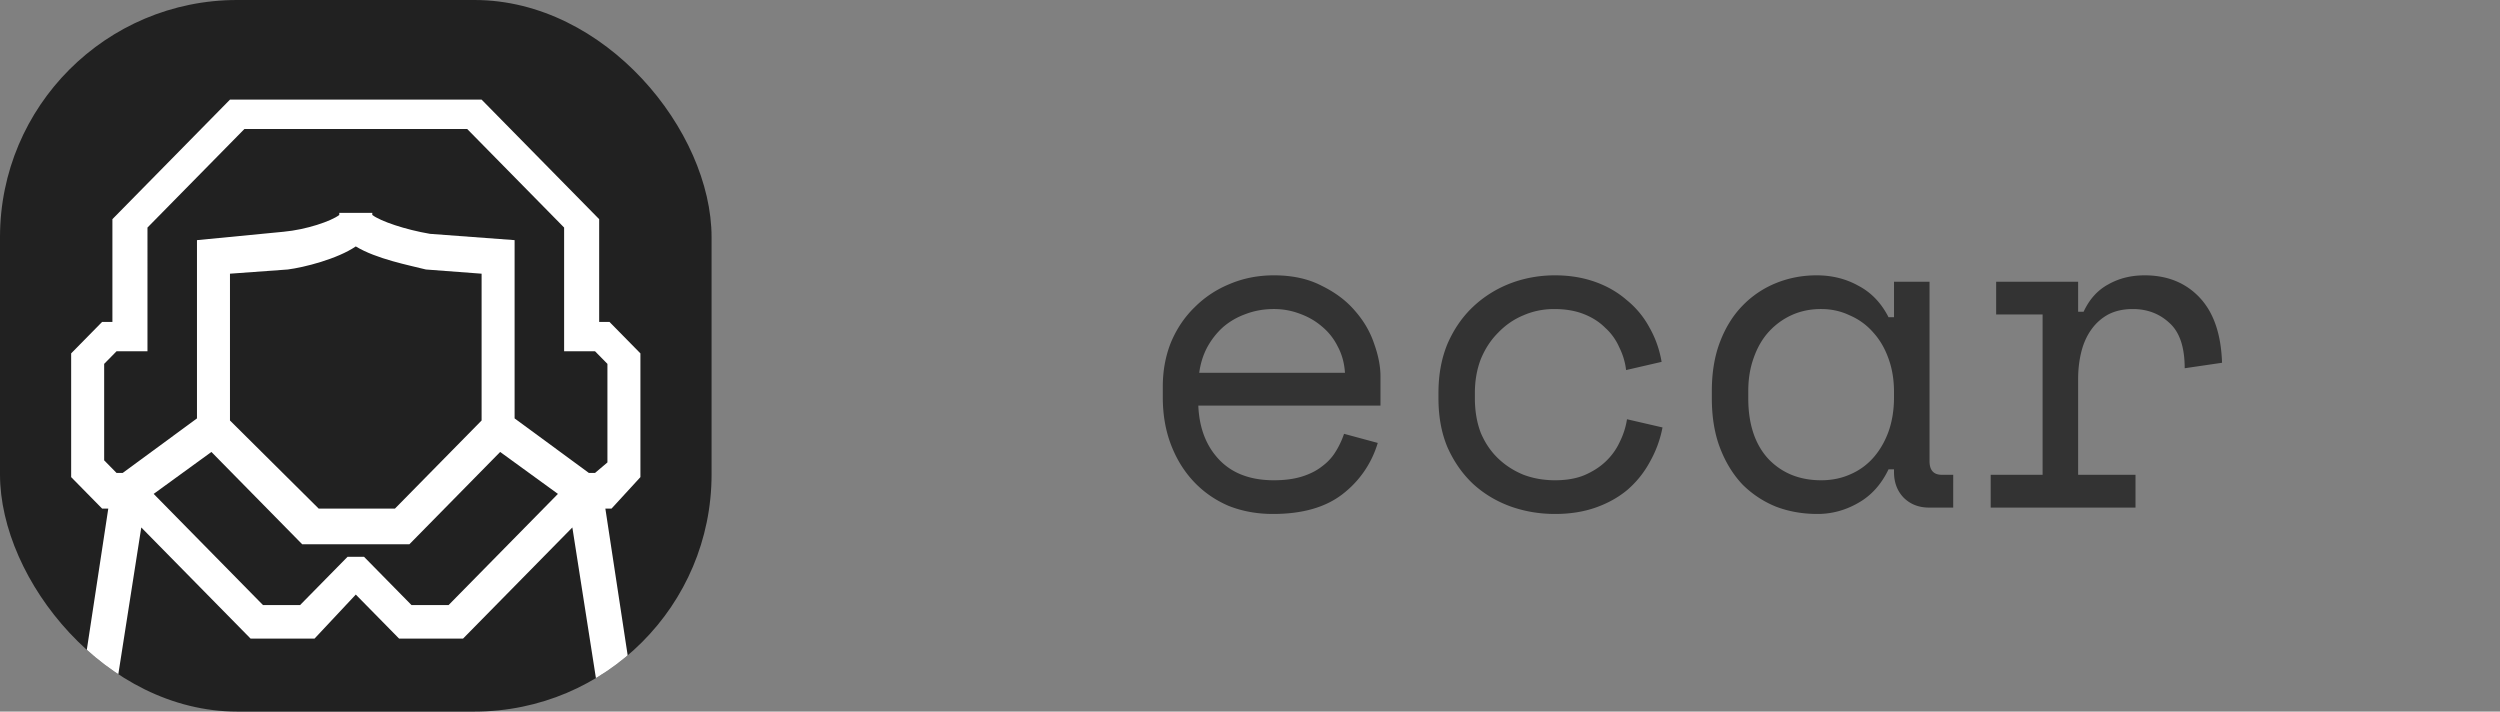
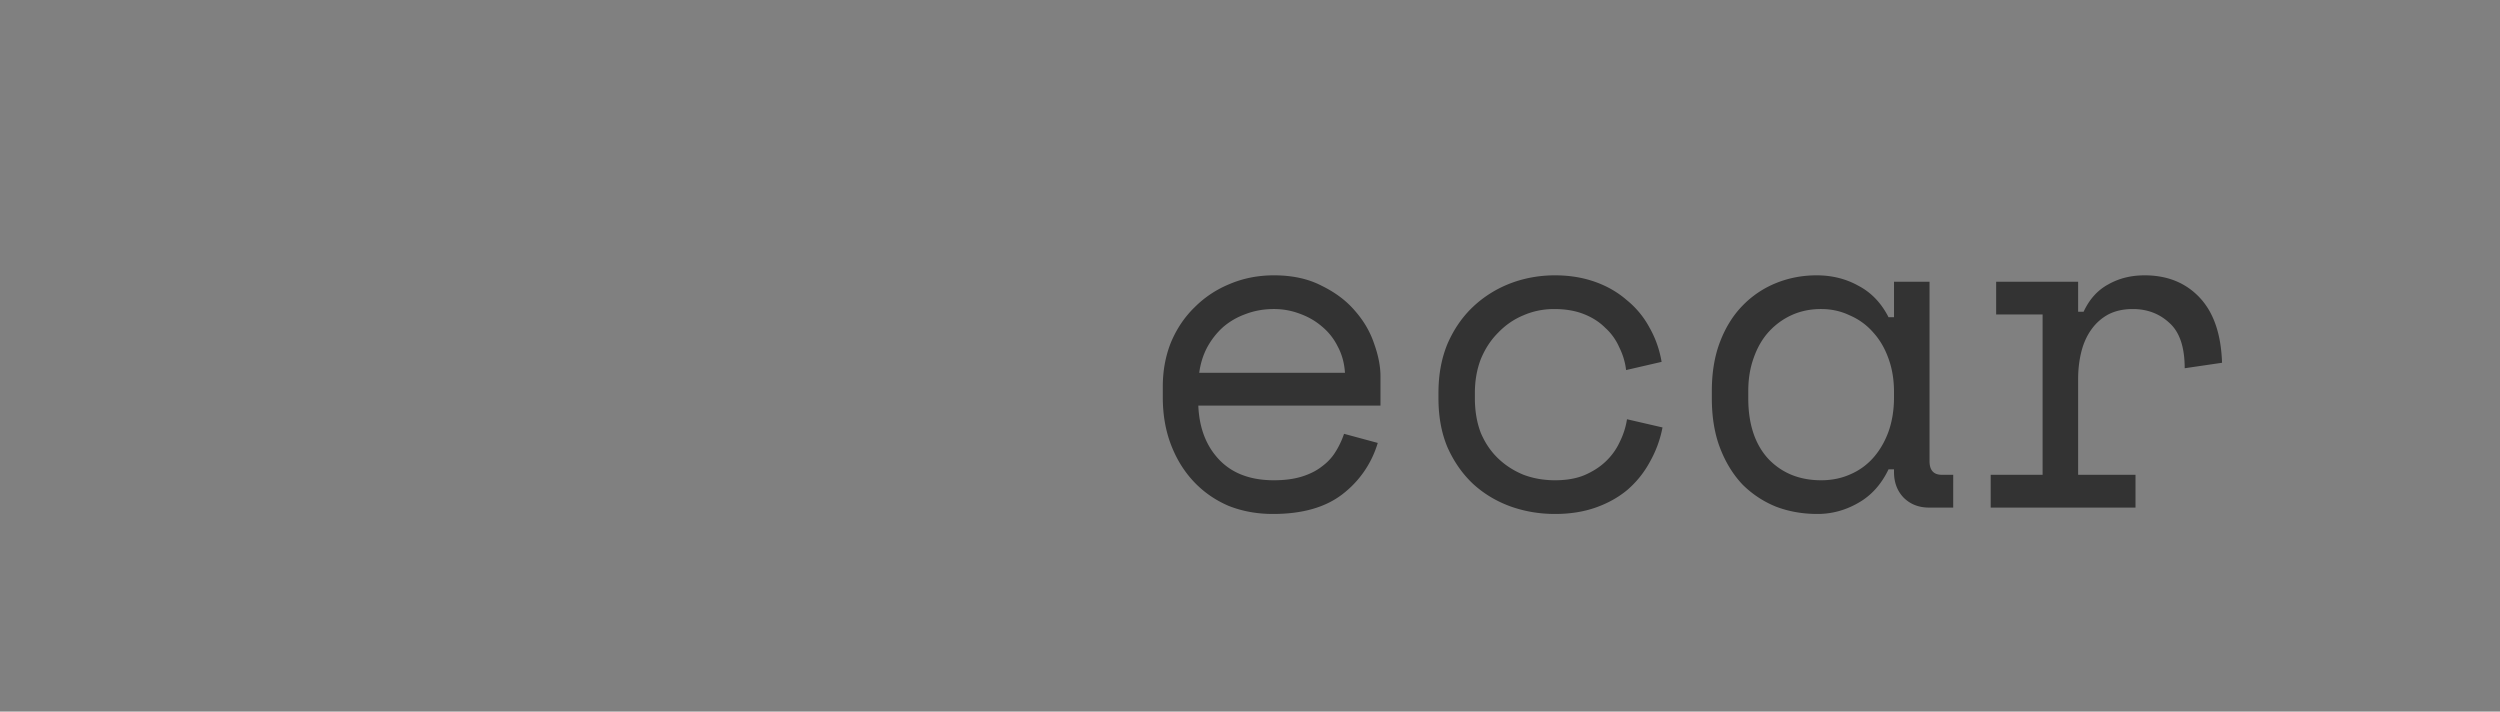
<svg xmlns="http://www.w3.org/2000/svg" width="527" height="150" fill="none">
  <rect width="100%" height="100%" fill="#808080" stroke="none" />
  <g clip-path="url(#A)">
    <rect width="150" height="150" rx="50" fill="#212121" />
-     <path d="M135 100.577V74.493l-6.522-6.631h-2.174V46.199L101.522 21H48.478L23.696 46.199v21.663h-2.174L15 74.493v26.084l6.522 6.631h1.304l-6.522 42.883h7.391l6.087-38.904 23.043 23.431h13.478L75 125.334l9.13 9.284h13.478l23.043-23.431 6.087 38.904h7.391l-6.521-42.883h1.304l6.087-6.631zm-40.435 26.967h-7.826l-10-10.168h-3.478l-10 10.168h-7.826l-23.043-23.431 12.174-8.841 19.13 19.453h22.609l19.131-19.452 12.174 8.841-23.044 23.431zM48.478 88.64V57.694l12.174-.884c3.478-.442 10.435-2.211 14.348-4.863 4.348 2.652 11.304 3.979 14.783 4.863l11.739.884V88.64l-18.261 18.568H67.174L48.478 88.64zm79.565 8.842l-2.608 2.211h-1.305l-15.652-11.494V50.62l-17.826-1.326c-5.217-.884-10.435-2.653-12.174-3.979v-.442h-6.957v.442c-1.739 1.326-6.956 3.095-11.739 3.537L41.522 50.62v37.578L25.87 99.692h-1.304l-2.609-2.653V76.704l2.609-2.652h6.522V47.968l20.435-20.778h46.957l20.435 20.778v26.084h6.522l2.608 2.652v20.778z" fill="#fff" />
+     <path d="M135 100.577V74.493l-6.522-6.631h-2.174V46.199L101.522 21H48.478L23.696 46.199v21.663h-2.174L15 74.493v26.084l6.522 6.631h1.304l-6.522 42.883h7.391l6.087-38.904 23.043 23.431h13.478L75 125.334l9.13 9.284h13.478l23.043-23.431 6.087 38.904h7.391l-6.521-42.883h1.304l6.087-6.631zm-40.435 26.967h-7.826l-10-10.168h-3.478l-10 10.168h-7.826l-23.043-23.431 12.174-8.841 19.13 19.453h22.609l19.131-19.452 12.174 8.841-23.044 23.431zV57.694l12.174-.884c3.478-.442 10.435-2.211 14.348-4.863 4.348 2.652 11.304 3.979 14.783 4.863l11.739.884V88.64l-18.261 18.568H67.174L48.478 88.64zm79.565 8.842l-2.608 2.211h-1.305l-15.652-11.494V50.62l-17.826-1.326c-5.217-.884-10.435-2.653-12.174-3.979v-.442h-6.957v.442c-1.739 1.326-6.956 3.095-11.739 3.537L41.522 50.62v37.578L25.87 99.692h-1.304l-2.609-2.653V76.704l2.609-2.652h6.522V47.968l20.435-20.778h46.957l20.435 20.778v26.084h6.522l2.608 2.652v20.778z" fill="#fff" />
  </g>
  <g fill="#333">
    <path d="M252.605 85.496c.192 4.736 1.664 8.544 4.416 11.424s6.592 4.32 11.52 4.32c2.24 0 4.192-.256 5.856-.768s3.072-1.216 4.224-2.112c1.216-.896 2.176-1.92 2.88-3.072a17.58 17.58 0 0 0 1.824-3.84l7.104 1.92a21.17 21.17 0 0 1-7.488 10.848c-3.584 2.752-8.448 4.128-14.592 4.128-3.392 0-6.528-.576-9.408-1.728-2.816-1.216-5.248-2.912-7.296-5.088s-3.648-4.768-4.8-7.776-1.728-6.336-1.728-9.984v-2.304c0-3.328.576-6.432 1.728-9.312 1.216-2.88 2.88-5.344 4.992-7.392 2.112-2.112 4.576-3.744 7.392-4.896 2.88-1.216 5.984-1.824 9.312-1.824 3.904 0 7.264.736 10.08 2.208 2.88 1.408 5.216 3.168 7.008 5.28 1.856 2.112 3.2 4.416 4.032 6.912.896 2.496 1.344 4.8 1.344 6.912v6.144h-38.4zm15.936-20.352c-2.112 0-4.096.352-5.952 1.056-1.792.64-3.392 1.568-4.8 2.784-1.344 1.216-2.464 2.656-3.36 4.32-.832 1.6-1.376 3.36-1.632 5.28h30.72c-.128-2.048-.64-3.904-1.536-5.568-.832-1.664-1.952-3.072-3.36-4.224-1.344-1.152-2.912-2.048-4.704-2.688-1.728-.64-3.52-.96-5.376-.96zm81.917 24.96a23.77 23.77 0 0 1-2.687 7.296 20.85 20.85 0 0 1-4.705 5.856c-1.92 1.6-4.16 2.848-6.72 3.744s-5.407 1.344-8.543 1.344c-3.328 0-6.496-.544-9.504-1.632-2.944-1.088-5.536-2.656-7.776-4.704-2.24-2.112-4.033-4.672-5.377-7.68-1.28-3.008-1.919-6.464-1.919-10.368v-1.152c0-3.84.639-7.296 1.919-10.368 1.344-3.072 3.137-5.664 5.377-7.776s4.832-3.744 7.776-4.896c3.008-1.152 6.176-1.728 9.504-1.728 3.008 0 5.791.448 8.351 1.344s4.8 2.176 6.72 3.84a18.93 18.93 0 0 1 4.8 5.76c1.281 2.24 2.145 4.672 2.593 7.296l-7.488 1.728c-.192-1.664-.672-3.264-1.44-4.8-.704-1.6-1.696-2.976-2.976-4.128-1.216-1.216-2.721-2.176-4.513-2.88s-3.871-1.056-6.239-1.056c-2.304 0-4.48.448-6.528 1.344-1.984.832-3.744 2.048-5.28 3.648-1.536 1.536-2.753 3.392-3.649 5.568-.832 2.176-1.248 4.544-1.248 7.104v1.152c0 2.688.416 5.12 1.248 7.296.896 2.112 2.113 3.904 3.649 5.376s3.327 2.624 5.375 3.456c2.048.768 4.257 1.152 6.625 1.152s4.416-.352 6.144-1.056c1.792-.768 3.295-1.728 4.511-2.88 1.28-1.216 2.273-2.592 2.977-4.128.768-1.536 1.28-3.136 1.536-4.8l7.487 1.728zm48.798 8.832h-1.152c-1.536 3.2-3.68 5.568-6.432 7.104-2.688 1.536-5.536 2.304-8.544 2.304-3.136 0-6.048-.512-8.736-1.536a21.19 21.19 0 0 1-7.104-4.704c-1.984-2.112-3.552-4.672-4.704-7.68s-1.728-6.496-1.728-10.464v-1.536c0-3.904.576-7.36 1.728-10.368s2.72-5.536 4.704-7.584a20.53 20.53 0 0 1 7.104-4.8c2.688-1.088 5.536-1.632 8.544-1.632 3.264 0 6.208.736 8.832 2.208 2.688 1.408 4.8 3.616 6.336 6.624h1.152v-7.488h7.488v37.824c0 1.92.864 2.88 2.592 2.88h2.4V107h-5.088c-2.176 0-3.968-.704-5.376-2.112-1.344-1.408-2.016-3.2-2.016-5.376v-.576zm-15.36 2.304c2.24 0 4.288-.416 6.144-1.248a13.6 13.6 0 0 0 4.896-3.552c1.344-1.536 2.4-3.36 3.168-5.472.768-2.176 1.152-4.576 1.152-7.2v-1.152c0-2.56-.384-4.896-1.152-7.008-.768-2.176-1.856-4.032-3.264-5.568a13.6 13.6 0 0 0-4.896-3.552c-1.856-.896-3.872-1.344-6.048-1.344-2.24 0-4.288.416-6.144 1.248s-3.488 2.016-4.896 3.552c-1.344 1.472-2.4 3.296-3.168 5.472-.768 2.112-1.152 4.448-1.152 7.008v1.536c0 5.44 1.408 9.696 4.224 12.768 2.88 3.008 6.592 4.512 11.136 4.512zm36.893-41.856h17.28v6.336h1.152c1.216-2.624 2.944-4.544 5.184-5.76 2.24-1.28 4.8-1.92 7.68-1.92 4.8 0 8.672 1.568 11.616 4.704s4.512 7.712 4.704 13.728l-7.872 1.152c0-4.416-1.056-7.584-3.168-9.504-2.112-1.984-4.704-2.976-7.776-2.976-1.984 0-3.712.384-5.184 1.152-1.408.768-2.592 1.824-3.552 3.168s-1.664 2.912-2.112 4.704-.672 3.712-.672 5.76v20.16h12.096V107h-30.528v-6.912h10.944V66.296h-9.792v-6.912z" />
  </g>
  <defs>
    <clipPath id="A">
-       <rect width="150" height="150" rx="50" fill="#fff" />
-     </clipPath>
+       </clipPath>
    <path id="B" d="M225.216 99.704h-1.152a13.46 13.46 0 0 1-2.976 3.84 15.96 15.96 0 0 1-3.84 2.688c-1.344.704-2.784 1.216-4.32 1.536-1.536.384-3.008.576-4.416.576-3.2 0-6.176-.544-8.928-1.632a21.99 21.99 0 0 1-7.296-4.704c-2.048-2.048-3.68-4.576-4.896-7.584-1.152-3.072-1.728-6.56-1.728-10.464v-1.536c0-3.84.608-7.264 1.824-10.272 1.216-3.072 2.848-5.632 4.896-7.68a20.32 20.32 0 0 1 7.2-4.8c2.752-1.088 5.664-1.632 8.736-1.632 3.264 0 6.304.736 9.12 2.208 2.88 1.408 5.088 3.616 6.624 6.624h1.152V39.8h7.488V107h-7.488v-7.296zm-15.936 1.536c2.24 0 4.32-.416 6.24-1.248s3.584-2.016 4.992-3.552c1.472-1.536 2.624-3.36 3.456-5.472.832-2.176 1.248-4.576 1.248-7.2v-1.152c0-2.56-.416-4.896-1.248-7.008-.832-2.176-1.984-4.032-3.456-5.568a14.32 14.32 0 0 0-5.088-3.552 14.35 14.35 0 0 0-6.144-1.344c-2.24 0-4.352.416-6.336 1.248a15.55 15.55 0 0 0-5.088 3.552c-1.408 1.536-2.528 3.36-3.36 5.472-.768 2.112-1.152 4.448-1.152 7.008v1.536c0 2.688.384 5.088 1.152 7.2.832 2.112 1.952 3.936 3.36 5.472a16.29 16.29 0 0 0 5.088 3.456c1.92.768 4.032 1.152 6.336 1.152z" />
  </defs>
</svg>